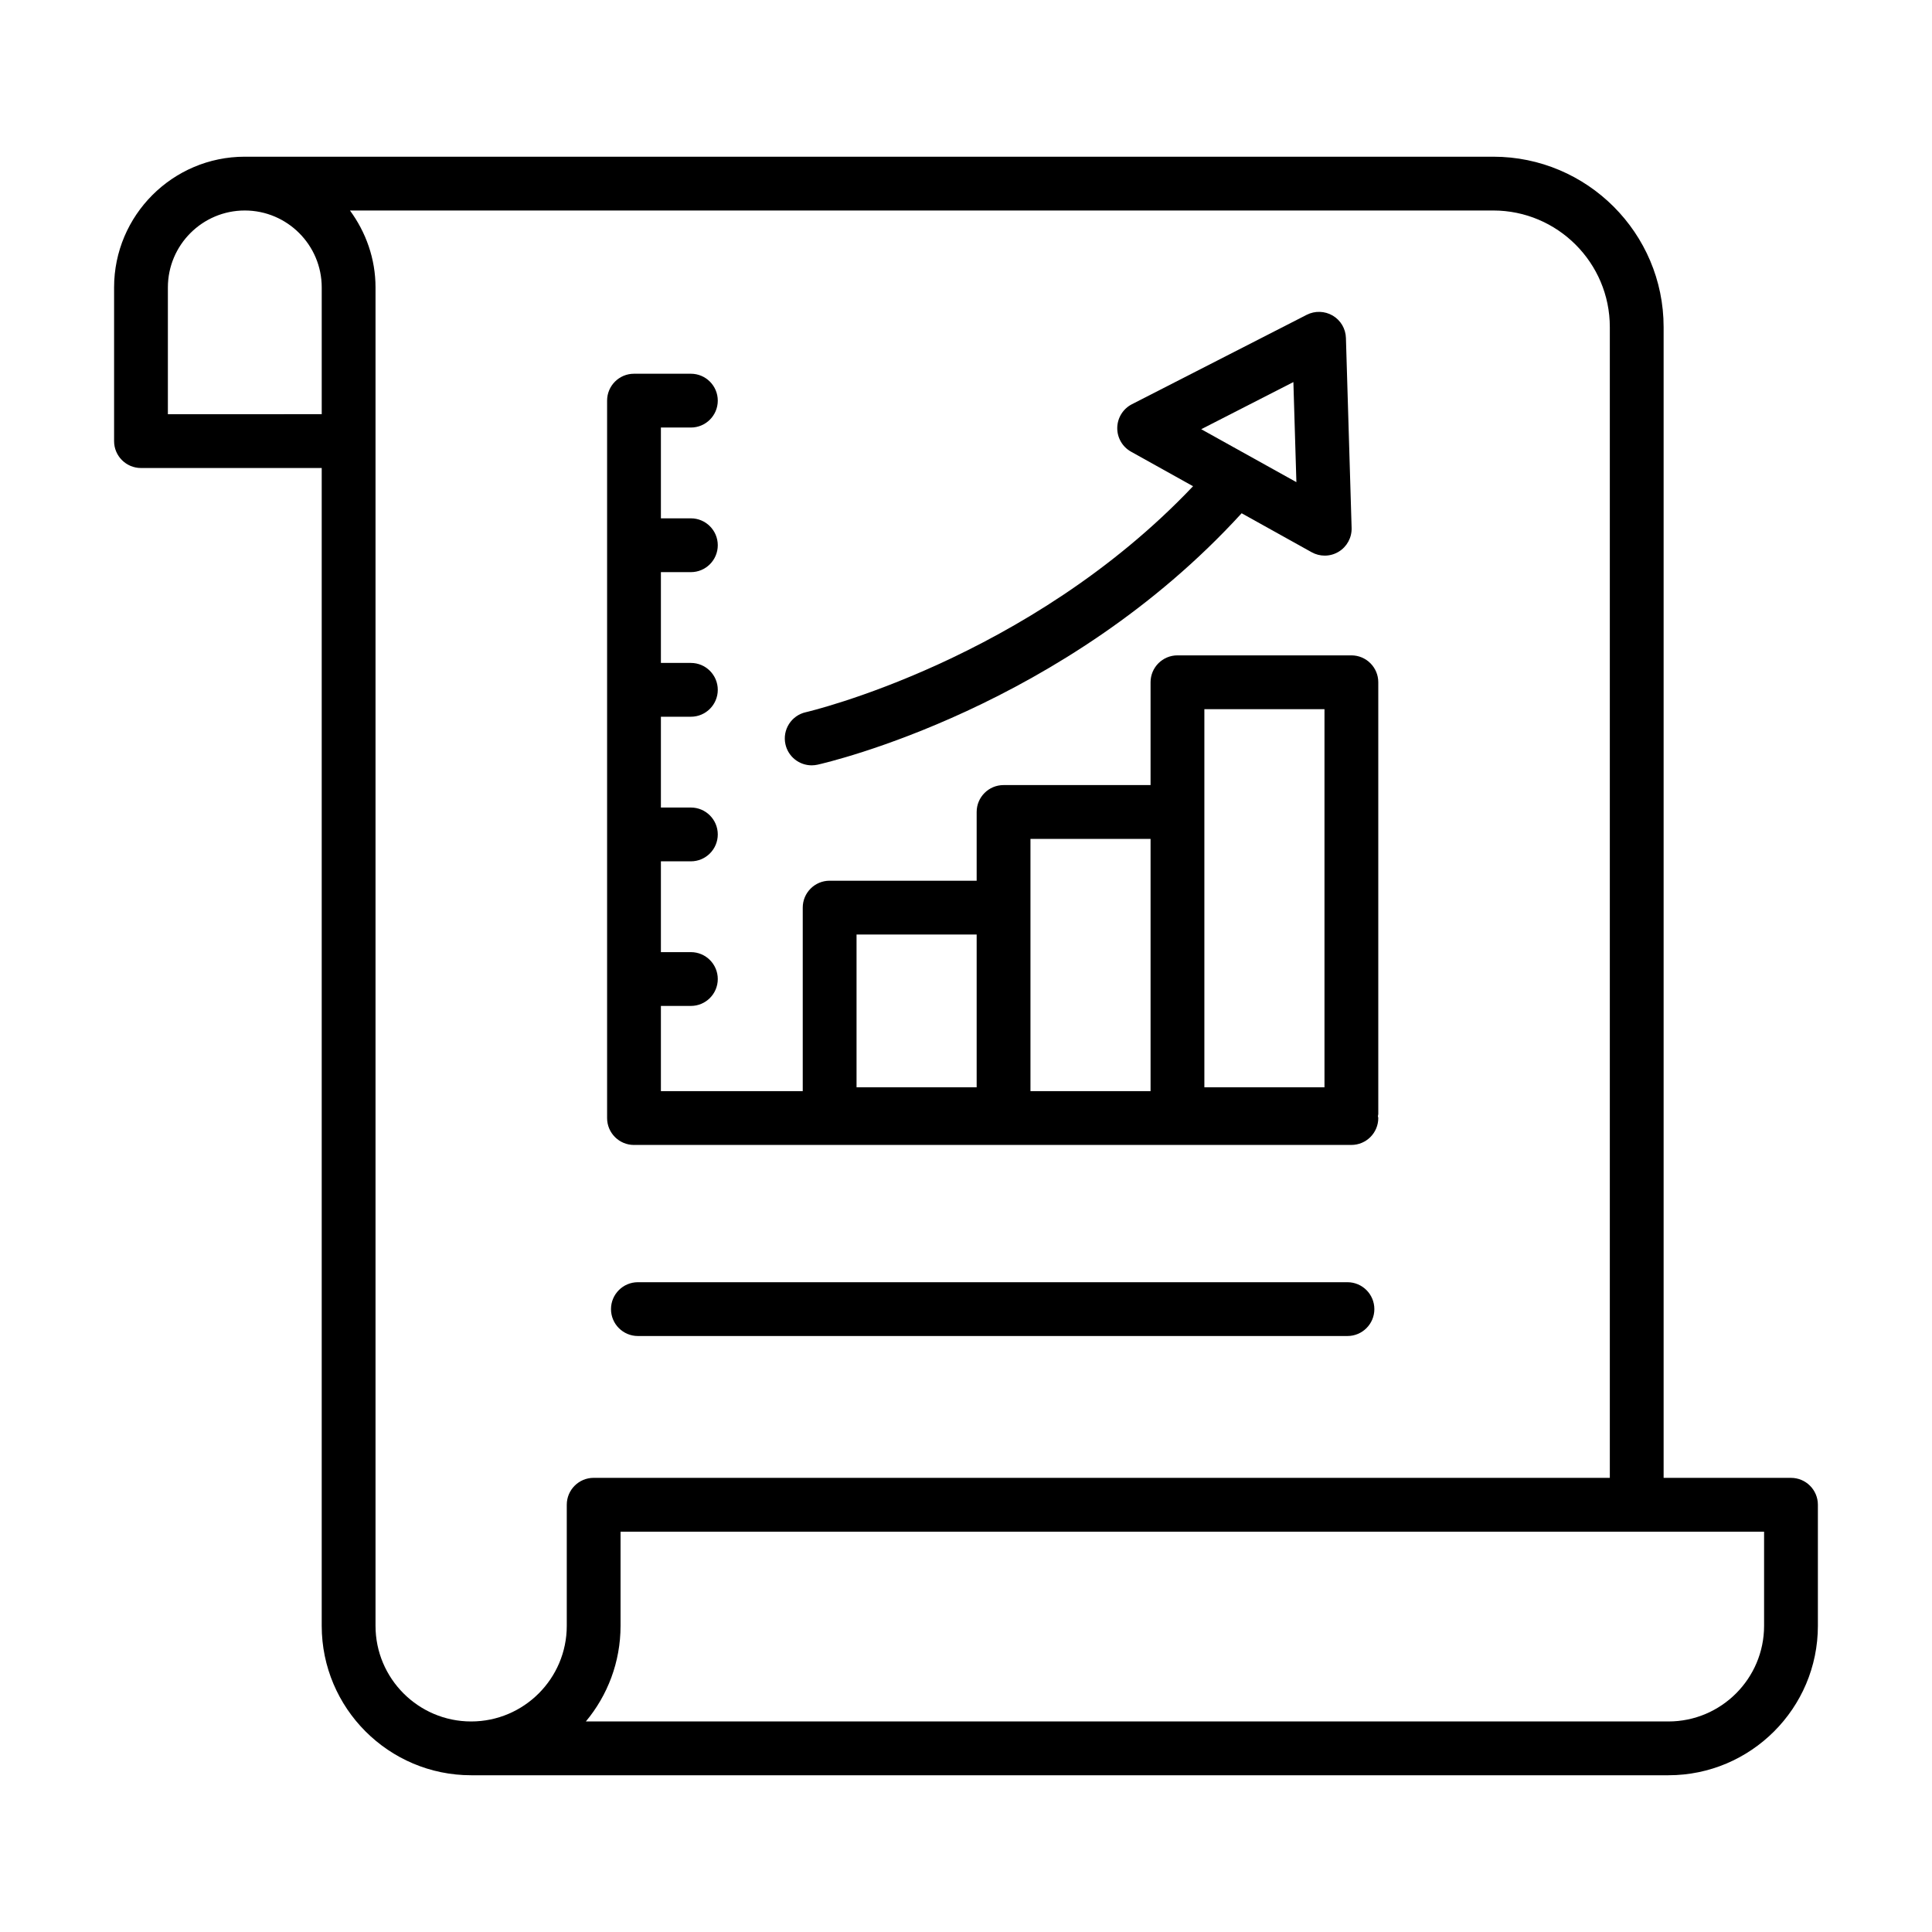
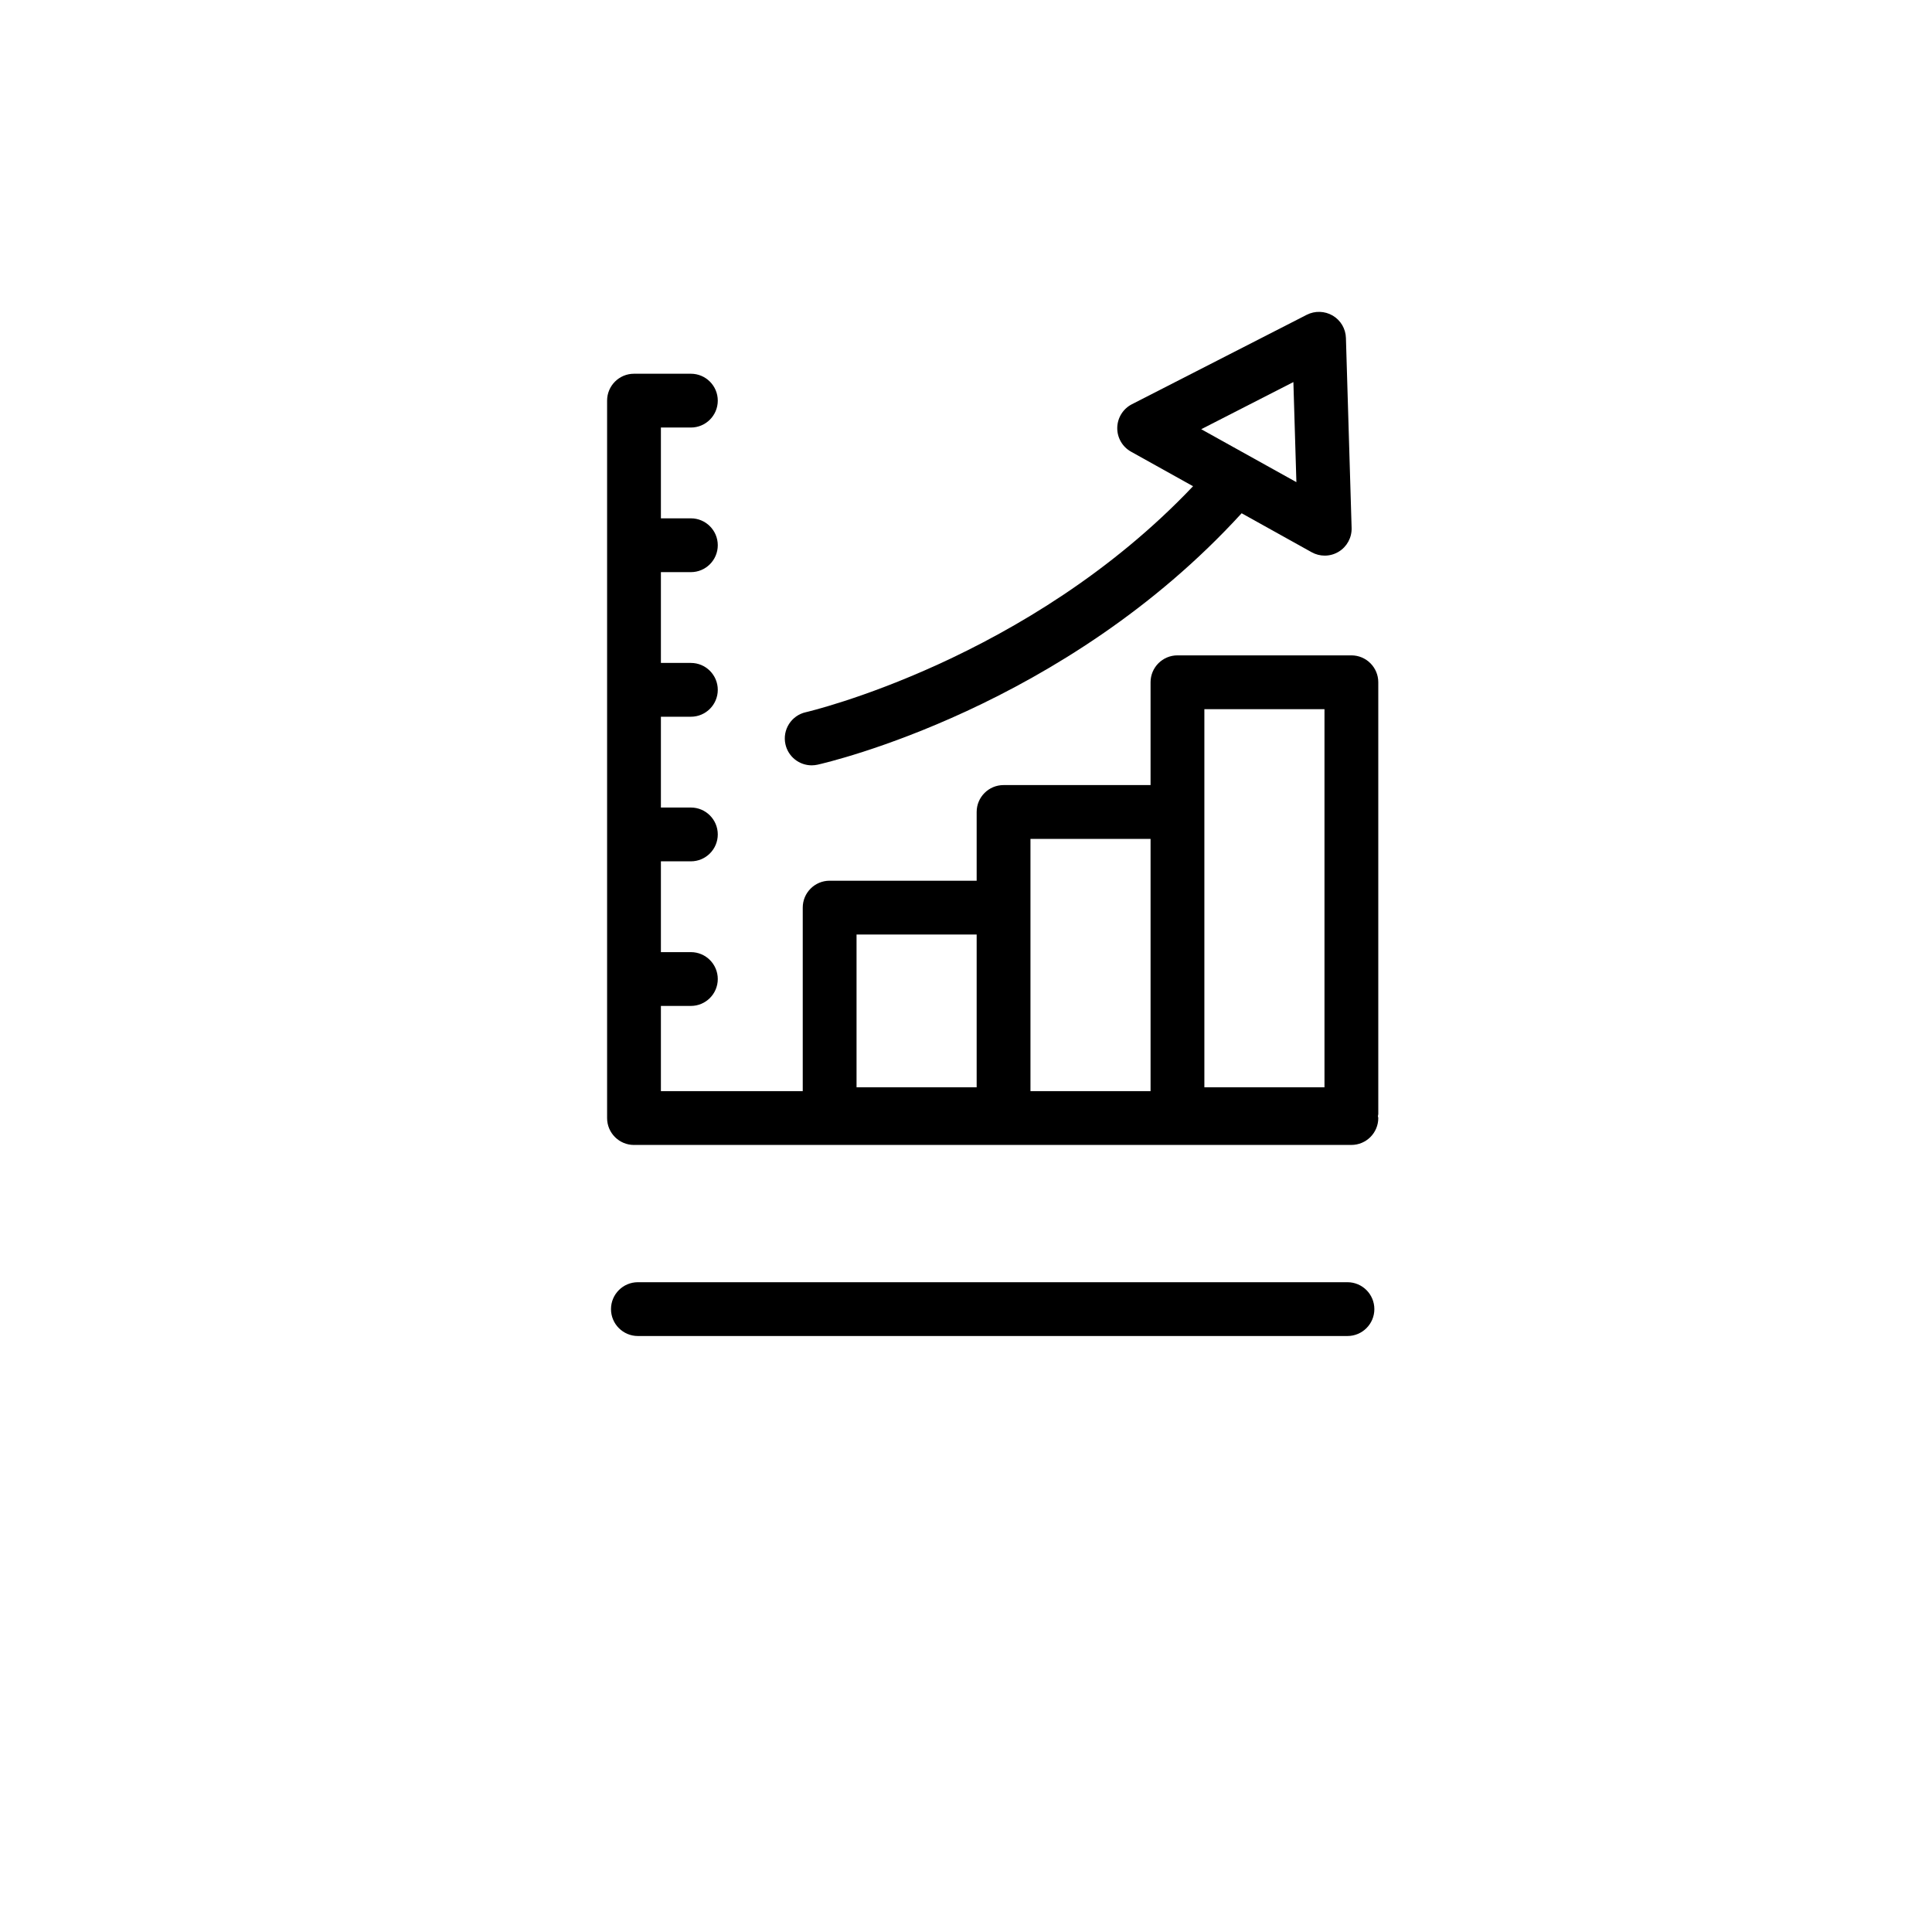
<svg xmlns="http://www.w3.org/2000/svg" fill="#000000" width="800px" height="800px" version="1.1" viewBox="144 144 512 512">
  <g>
-     <path d="m618.63 535.65h-33.754v-304.97c0-24.898-20.254-45.152-45.152-45.152h-330.85c-19.102 0-34.641 15.539-34.641 34.645v40.727c0 3.938 3.195 7.129 7.129 7.129h47.895v306.83c0 21.832 17.762 39.602 39.598 39.602h317.3c21.84 0 39.602-17.77 39.602-39.602v-32.082c0-3.938-3.191-7.129-7.129-7.129zm-430.14-281.88v-33.598c0-11.242 9.145-20.387 20.383-20.387 11.242 0 20.387 9.145 20.387 20.387v33.594zm105.71 289.01v32.082c0 13.973-11.367 25.344-25.344 25.344-13.973 0-25.34-11.371-25.34-25.344v-354.69c0-7.641-2.566-14.652-6.773-20.387h302.98c17.035 0 30.895 13.859 30.895 30.895v304.96l-269.29 0.004c-3.934 0-7.129 3.191-7.129 7.129zm317.3 32.082c0 13.973-11.367 25.344-25.344 25.344h-286.9c5.738-6.871 9.195-15.715 9.195-25.344v-24.953h303.05z" />
    <path d="m501.09 483.8h-188.04c-3.938 0-7.129 3.195-7.129 7.129 0 3.938 3.195 7.129 7.129 7.129h188.04c3.938 0 7.129-3.195 7.129-7.129-0.004-3.938-3.195-7.129-7.133-7.129z" />
    <path d="m312.01 447.42h190.12c3.938 0 7.129-3.195 7.129-7.129 0-0.18-0.09-0.332-0.102-0.512 0.012-0.176 0.102-0.328 0.102-0.512v-114.46c0-3.938-3.195-7.129-7.129-7.129h-46.09c-3.938 0-7.129 3.195-7.129 7.129v27.246h-38.957c-3.938 0-7.129 3.195-7.129 7.129v18.215h-38.961c-3.938 0-7.129 3.195-7.129 7.129v48.633h-37.59v-22.578h7.945c3.938 0 7.129-3.195 7.129-7.129 0-3.938-3.195-7.129-7.129-7.129h-7.945v-24.062h7.945c3.938 0 7.129-3.195 7.129-7.129 0-3.938-3.195-7.129-7.129-7.129h-7.945v-24.062h7.945c3.938 0 7.129-3.195 7.129-7.129 0-3.938-3.195-7.129-7.129-7.129h-7.945v-24.062h7.945c3.938 0 7.129-3.195 7.129-7.129 0-3.938-3.195-7.129-7.129-7.129h-7.945v-24.062h7.945c3.938 0 7.129-3.195 7.129-7.129 0-3.938-3.195-7.129-7.129-7.129h-15.074c-3.938 0-7.129 3.195-7.129 7.129v190.12c-0.004 3.938 3.191 7.133 7.125 7.133zm151.16-115.48h31.832v100.2h-31.832zm-46.086 34.375h31.828v66.848h-31.828zm-46.09 25.344h31.832v40.484h-31.832z" />
    <path d="m359.1 346.82c0.512 0 1.035-0.055 1.555-0.168 2.672-0.598 65.336-15.105 112.39-66.633l18.551 10.324c1.082 0.602 2.273 0.902 3.469 0.902 1.285 0 2.566-0.344 3.703-1.039 2.191-1.328 3.5-3.742 3.422-6.305l-1.508-50.344c-0.07-2.441-1.391-4.68-3.496-5.922-2.109-1.234-4.707-1.32-6.879-0.215l-46.344 23.707c-2.34 1.199-3.832 3.594-3.879 6.231-0.047 2.629 1.363 5.07 3.664 6.348l16.422 9.148c-43.723 46.109-102.02 59.75-102.62 59.887-3.84 0.855-6.258 4.668-5.398 8.512 0.742 3.312 3.684 5.566 6.949 5.566zm127.66-101.57 0.797 26.523-25.219-14.027z" />
  </g>
</svg>